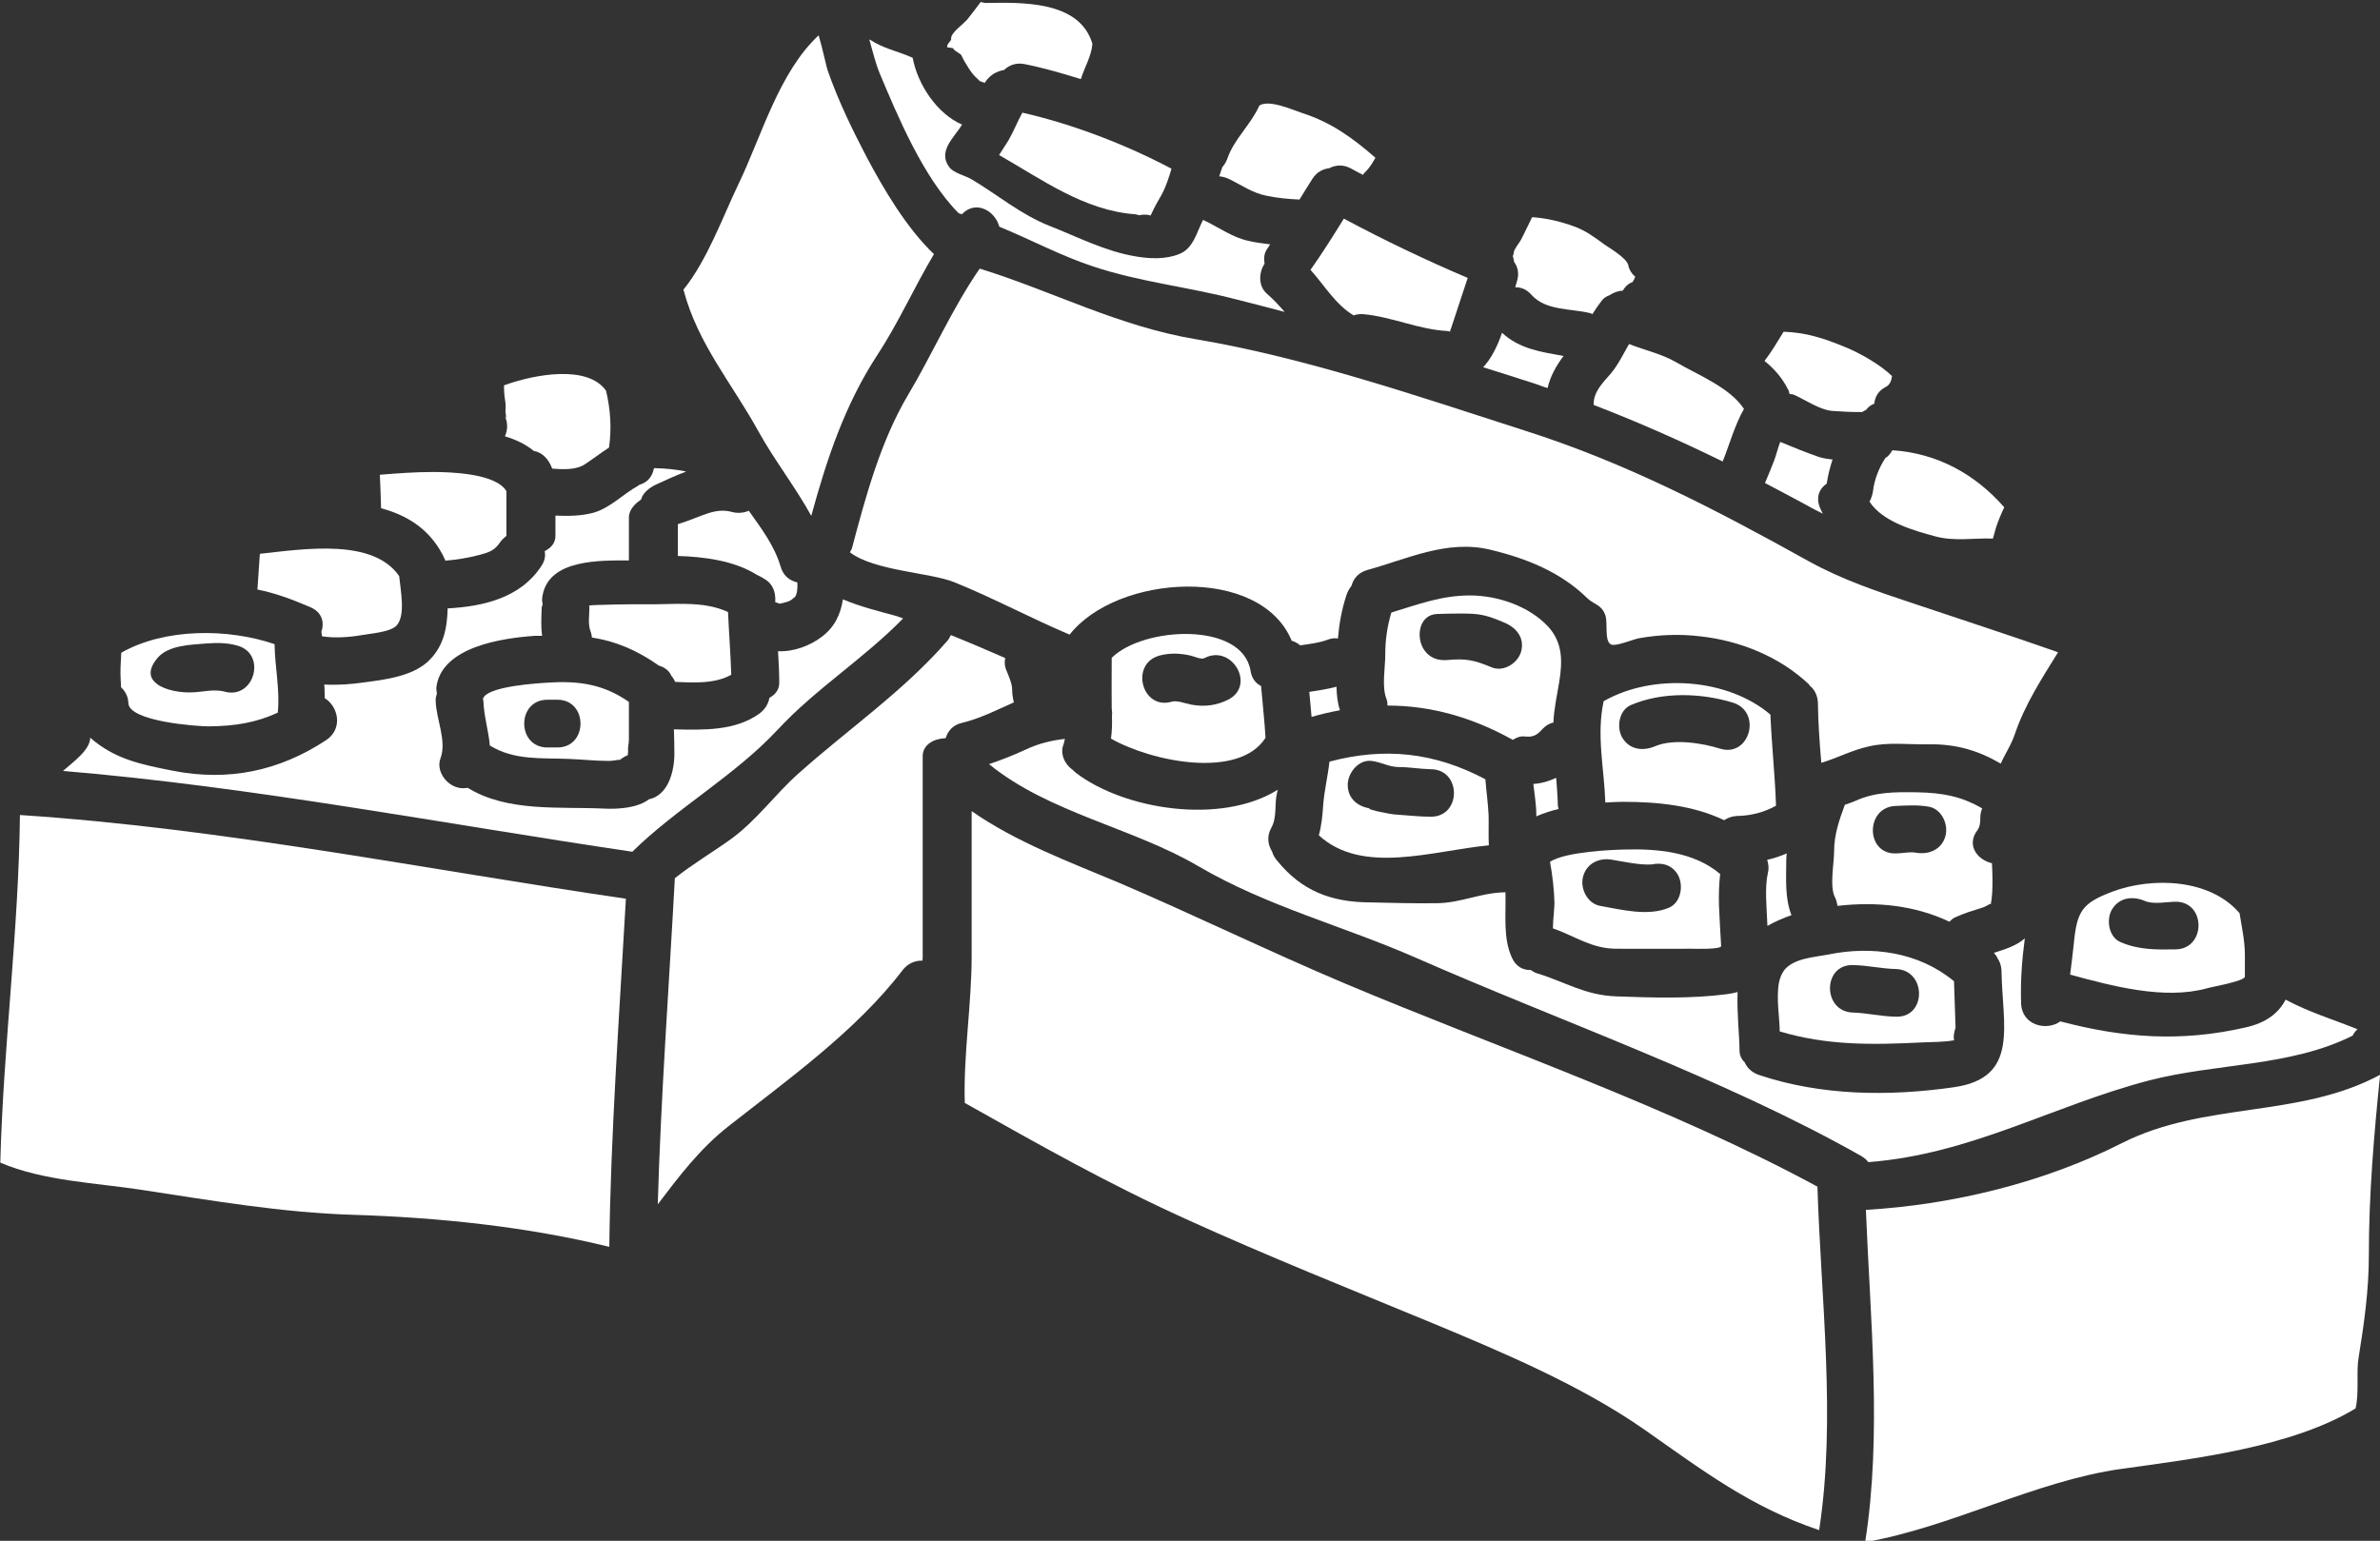
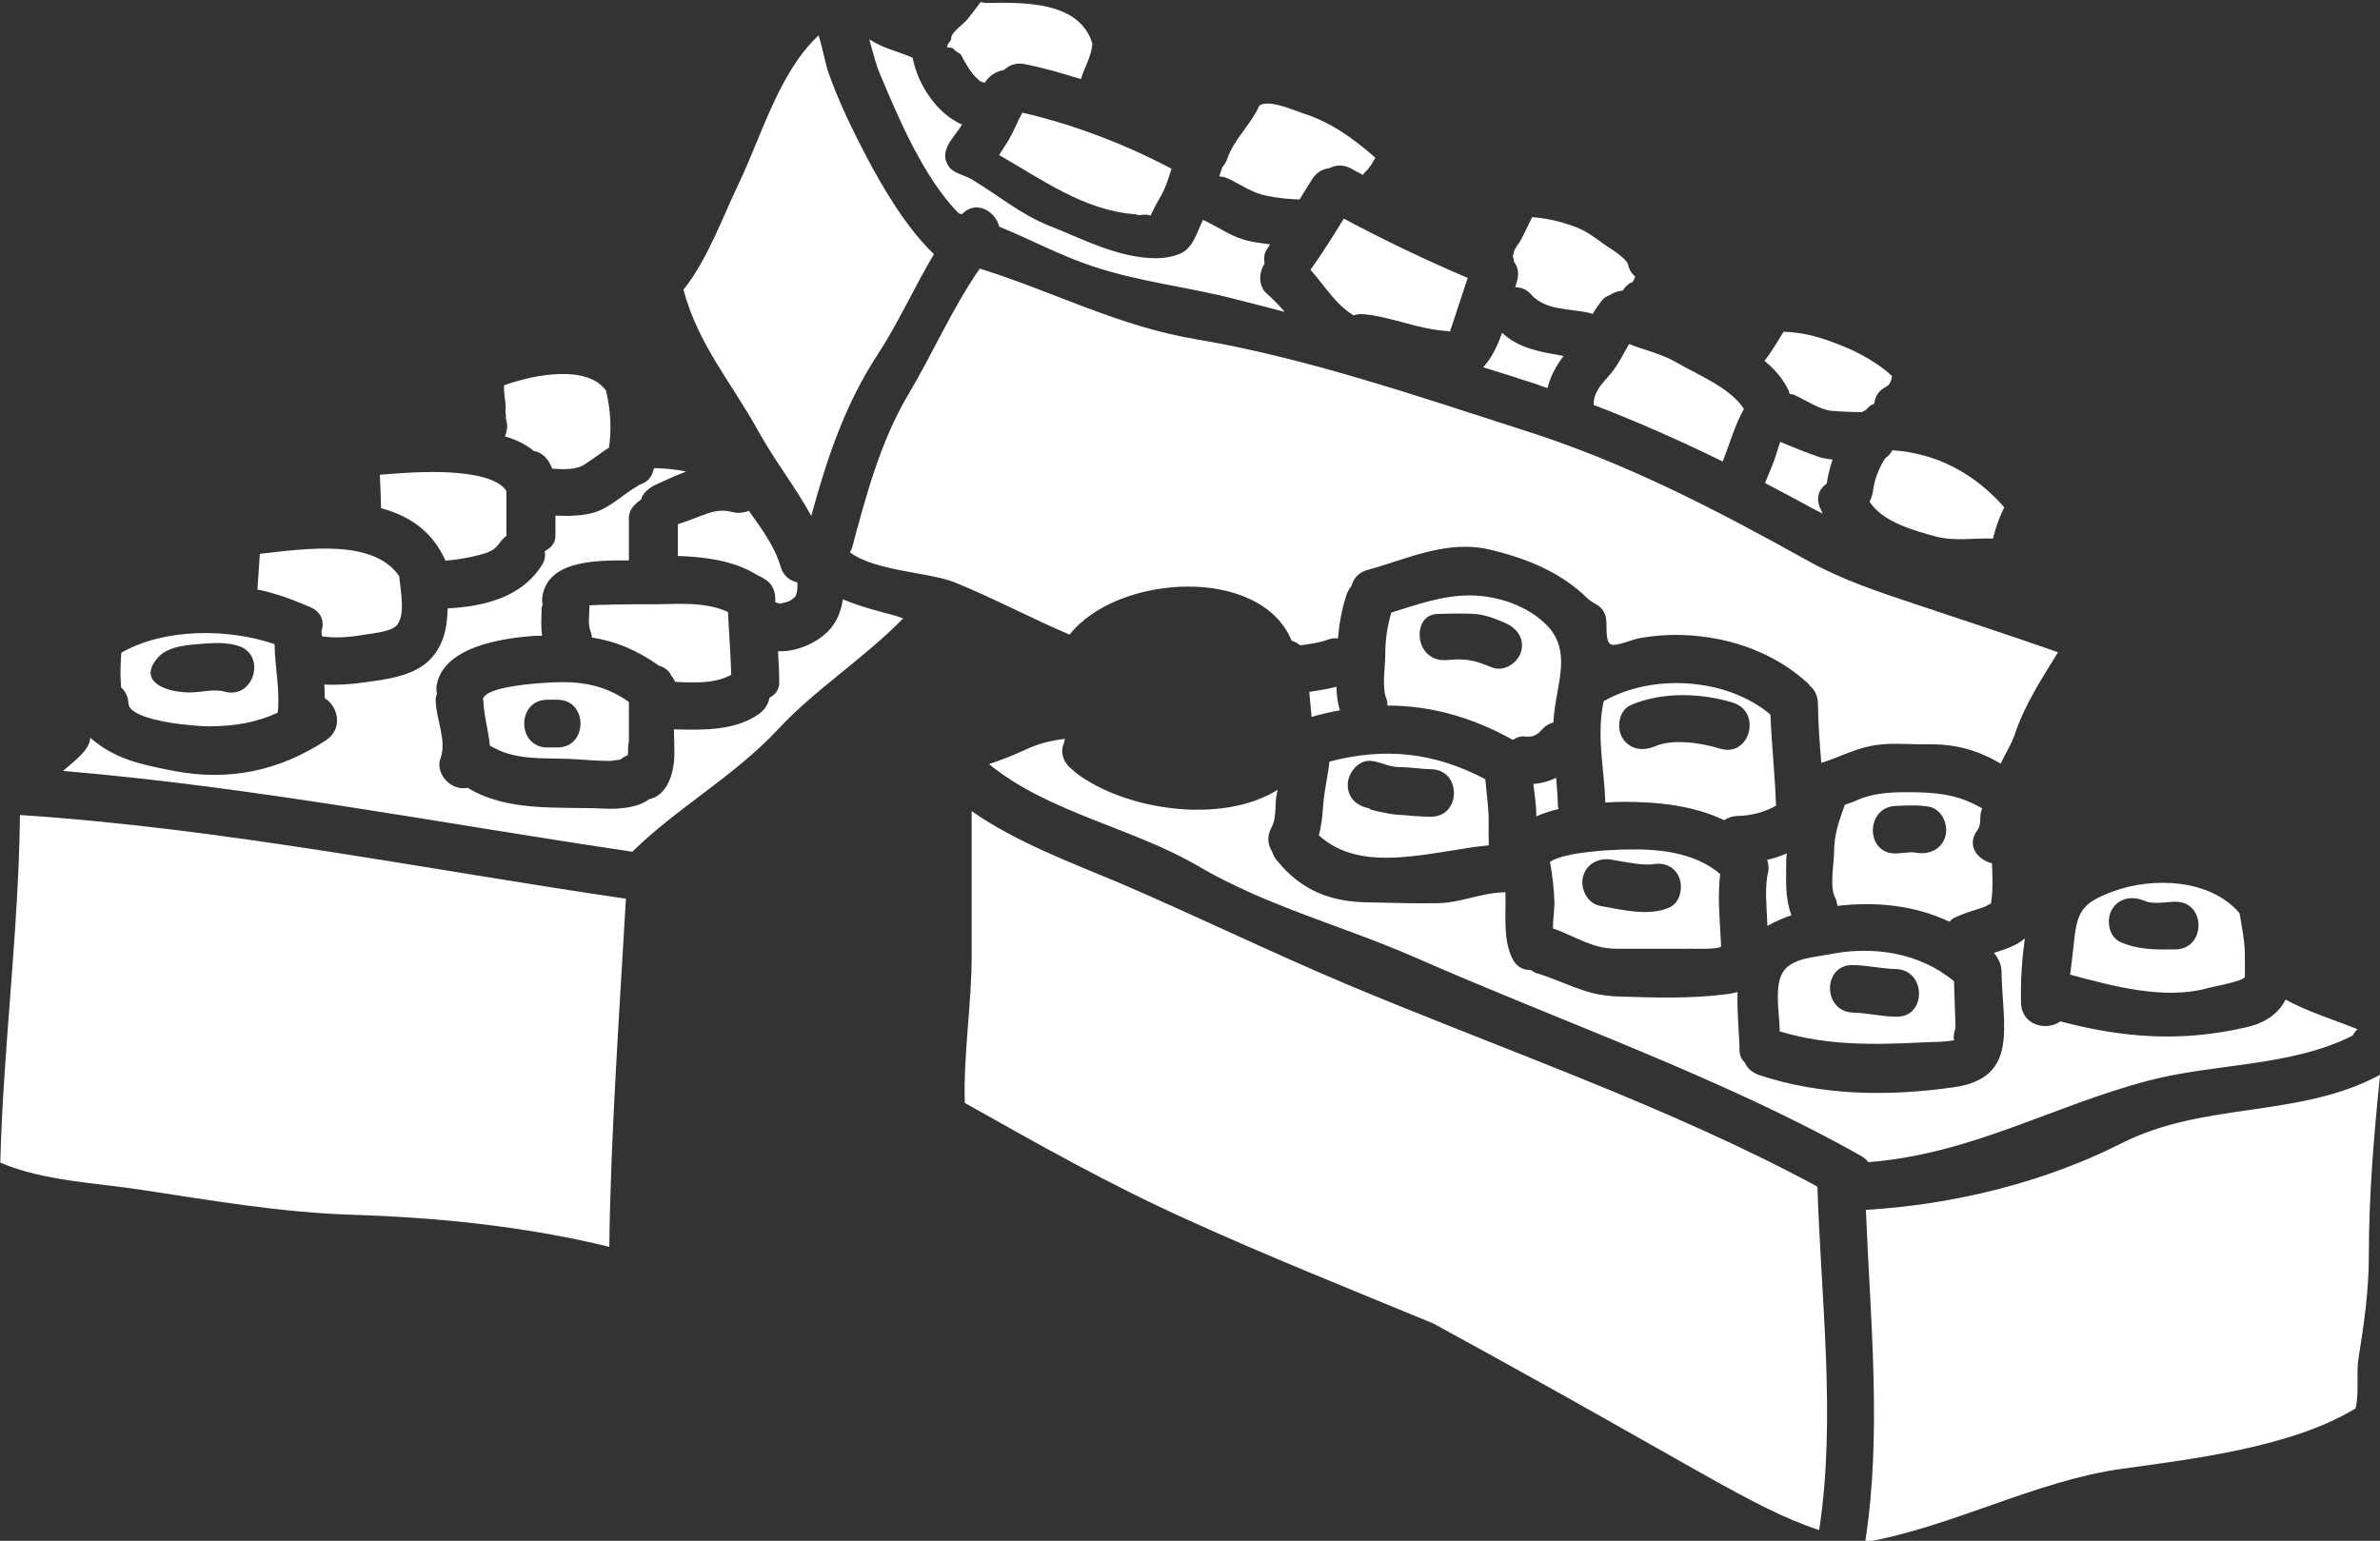
<svg xmlns="http://www.w3.org/2000/svg" fill="#ffffff" height="74.4" preserveAspectRatio="xMidYMid meet" version="1" viewBox="6.4 26.9 114.9 74.4" width="114.9" zoomAndPan="magnify">
  <rect x="6.4" y="26.9" width="114.9" height="74.4" fill="#333333" stroke="none" />
  <g id="change1_1">
    <path d="M 92.719 45.699 C 92.77 45.77 92.77 45.84 92.793 45.922 C 92.863 45.934 92.945 45.934 93.027 45.969 C 93.523 46.195 94.27 46.691 94.824 46.738 C 95.32 46.773 95.664 46.797 96.301 46.797 C 96.359 46.75 96.422 46.727 96.492 46.691 C 96.586 46.559 96.715 46.453 96.883 46.395 C 96.918 46.074 97.07 45.77 97.449 45.578 C 97.637 45.484 97.711 45.285 97.742 45.059 C 97.176 44.504 96.172 43.938 95.465 43.652 C 94.398 43.215 93.582 42.957 92.508 42.918 C 92.215 43.395 91.93 43.879 91.586 44.328 C 92.035 44.691 92.426 45.117 92.719 45.699" fill="inherit" />
    <path d="M 94.59 50.25 C 94.648 49.859 94.742 49.48 94.871 49.09 C 94.648 49.066 94.434 49.031 94.234 48.973 C 93.645 48.77 92.969 48.5 92.344 48.238 C 92.234 48.535 92.152 48.863 92.047 49.148 C 91.906 49.504 91.762 49.871 91.609 50.223 C 92.293 50.59 92.969 50.934 93.656 51.312 C 93.891 51.453 94.152 51.574 94.398 51.703 C 94.352 51.605 94.305 51.516 94.258 51.406 C 94.055 50.887 94.246 50.484 94.59 50.25" fill="inherit" />
    <path d="M 93.691 53.984 C 89.223 51.5 84.895 49.242 79.988 47.684 C 74.906 46.051 69.434 44.172 64.16 43.285 C 60.391 42.66 57.211 40.957 53.699 39.871 C 52.398 41.738 51.371 44.078 50.246 45.957 C 48.91 48.203 48.191 50.887 47.527 53.383 C 47.504 53.453 47.457 53.5 47.434 53.57 C 48.605 54.469 51.289 54.539 52.469 55.012 C 54.371 55.781 56.16 56.75 58.039 57.543 C 60.332 54.621 67.246 54.184 68.758 57.836 C 68.914 57.887 69.043 57.957 69.172 58.062 C 69.633 57.992 70.094 57.945 70.531 57.777 C 70.688 57.719 70.84 57.707 70.992 57.73 C 71.051 57.023 71.172 56.336 71.406 55.629 C 71.465 55.449 71.551 55.309 71.645 55.191 C 71.738 54.848 71.965 54.551 72.414 54.422 C 74.352 53.891 76.254 52.945 78.336 53.441 C 80.074 53.855 81.738 54.516 83.027 55.781 C 83.359 56.102 83.715 56.078 83.902 56.609 C 84.031 56.973 83.844 57.848 84.172 58.016 C 84.398 58.133 85.25 57.766 85.523 57.719 C 86.504 57.543 87.496 57.508 88.477 57.625 C 90.402 57.836 92.309 58.605 93.727 59.941 C 93.75 59.965 93.75 59.988 93.773 60.012 C 93.996 60.191 94.152 60.473 94.164 60.852 C 94.176 61.82 94.246 62.777 94.328 63.734 C 95.109 63.5 95.805 63.121 96.609 62.945 C 97.531 62.719 98.547 62.859 99.492 62.84 C 100.844 62.816 101.918 63.145 102.992 63.773 C 103.207 63.277 103.5 62.875 103.691 62.293 C 104.152 60.934 104.98 59.648 105.758 58.395 C 103.441 57.578 101.125 56.832 98.809 56.051 C 97.035 55.461 95.332 54.895 93.691 53.984" fill="inherit" />
-     <path d="M 62.363 58.559 C 62.871 58.418 63.383 58.441 63.891 58.559 C 64.043 58.594 64.398 58.762 64.551 58.676 C 65.863 57.992 67.035 59.977 65.711 60.676 C 65.129 60.969 64.551 61.043 63.902 60.922 C 63.605 60.863 63.238 60.711 62.969 60.781 C 61.535 61.207 60.934 58.973 62.363 58.559 Z M 67.484 62.543 C 67.484 62.543 67.484 62.531 67.496 62.531 C 67.449 61.691 67.352 60.863 67.281 60.023 C 67.035 59.906 66.832 59.668 66.773 59.293 C 66.383 56.902 61.594 57.152 60.07 58.664 C 60.07 58.676 60.07 58.676 60.07 58.688 C 60.07 59.789 60.059 60.379 60.07 61.113 C 60.094 61.254 60.094 61.383 60.082 61.527 C 60.094 61.867 60.082 62.223 60.035 62.566 C 62.047 63.703 66.207 64.516 67.484 62.543" fill="inherit" />
    <path d="M 97.426 49.008 C 97.105 49.492 96.883 50.082 96.824 50.613 C 96.797 50.793 96.738 50.969 96.656 51.125 C 97.297 52.105 98.797 52.52 99.836 52.801 C 100.77 53.051 101.68 52.871 102.613 52.906 C 102.66 52.73 102.711 52.566 102.758 52.387 C 102.863 52.059 103.004 51.727 103.16 51.395 C 101.754 49.789 99.918 48.781 97.758 48.641 C 97.672 48.793 97.566 48.938 97.426 49.008" fill="inherit" />
    <path d="M 69.754 35.543 C 69.965 35.211 70.262 35.059 70.57 35.023 C 70.863 34.871 71.23 34.824 71.621 35.035 C 71.809 35.141 72.012 35.246 72.199 35.344 C 72.234 35.309 72.246 35.262 72.293 35.223 C 72.508 35.023 72.66 34.773 72.801 34.516 C 71.715 33.57 70.676 32.812 69.281 32.363 C 68.781 32.199 67.672 31.691 67.199 31.996 C 66.785 32.93 65.98 33.605 65.652 34.562 C 65.594 34.727 65.508 34.855 65.414 34.965 C 65.355 35.117 65.309 35.27 65.262 35.414 C 65.402 35.426 65.555 35.461 65.711 35.531 C 66.348 35.84 66.867 36.227 67.578 36.359 C 68.098 36.465 68.605 36.512 69.137 36.535 C 69.34 36.207 69.539 35.875 69.754 35.543" fill="inherit" />
    <path d="M 81.113 45.637 C 81.242 45.082 81.516 44.574 81.883 44.09 C 80.805 43.891 79.766 43.758 78.914 42.969 C 78.691 43.629 78.383 44.23 78.004 44.633 C 78.867 44.906 79.742 45.176 80.605 45.461 C 80.781 45.52 80.934 45.59 81.113 45.637" fill="inherit" />
    <path d="M 83.277 42.07 C 83.418 41.844 83.559 41.633 83.727 41.418 C 83.82 41.289 83.961 41.207 84.102 41.156 C 84.293 41.027 84.516 40.945 84.742 40.934 C 84.836 40.781 84.953 40.637 85.133 40.555 C 85.18 40.531 85.203 40.531 85.215 40.52 C 85.262 40.449 85.309 40.367 85.32 40.32 C 85.332 40.293 85.332 40.285 85.344 40.262 C 85.191 40.129 85.059 39.953 85.004 39.691 C 84.93 39.359 84.066 38.852 83.832 38.688 C 83.383 38.355 82.934 38.027 82.402 37.836 C 81.727 37.59 81.066 37.434 80.367 37.387 C 80.18 37.754 80.012 38.133 79.824 38.488 C 79.742 38.641 79.504 38.91 79.48 39.09 C 79.48 39.148 79.457 39.207 79.434 39.266 C 79.457 39.359 79.492 39.445 79.492 39.539 C 79.668 39.773 79.754 40.094 79.637 40.473 C 79.609 40.555 79.586 40.672 79.551 40.77 C 79.824 40.77 80.098 40.863 80.332 41.133 C 81.031 41.914 82.211 41.785 83.168 42.02 C 83.207 42.02 83.227 42.055 83.277 42.07" fill="inherit" />
    <path d="M 85.047 43.512 C 84.766 43.996 84.527 44.504 84.172 44.93 C 83.773 45.391 83.324 45.816 83.336 46.453 C 85.465 47.27 87.52 48.18 89.566 49.184 C 89.906 48.336 90.145 47.434 90.594 46.645 C 89.918 45.613 88.383 45.012 87.352 44.41 C 86.633 43.984 85.805 43.816 85.047 43.512" fill="inherit" />
    <path d="M 82.828 69.223 C 83.004 68.57 83.629 68.297 84.246 68.418 C 84.836 68.512 85.531 68.676 86.137 68.641 C 86.621 68.535 87.117 68.652 87.402 69.137 C 87.684 69.637 87.566 70.461 86.988 70.723 C 85.984 71.16 84.695 70.828 83.645 70.641 C 83.016 70.523 82.672 69.777 82.828 69.223 Z M 81.445 70.512 C 81.445 70.746 81.371 71.359 81.371 71.727 C 82.426 72.094 83.238 72.711 84.434 72.711 C 85.652 72.711 86.871 72.719 88.074 72.711 C 88.168 72.711 89.492 72.758 89.492 72.578 C 89.457 71.918 89.41 71.266 89.387 70.605 C 89.375 70.098 89.387 69.602 89.445 69.102 C 88.18 68.027 86.387 67.871 84.777 67.922 C 84.27 67.934 82 68.016 81.23 68.512 C 81.348 69.172 81.43 69.836 81.445 70.512" fill="inherit" />
    <path d="M 53.758 30.84 C 53.746 30.84 53.746 30.84 53.734 30.84 C 53.758 30.852 53.77 30.852 53.781 30.852 C 53.781 30.84 53.77 30.84 53.77 30.84 L 53.758 30.84" fill="inherit" />
    <path d="M 72.613 63.641 C 73.098 63.703 73.465 63.938 73.926 63.938 C 74.445 63.938 74.953 64.031 75.473 64.043 C 76.965 64.043 76.965 66.348 75.473 66.336 C 74.953 66.336 74.445 66.277 73.926 66.242 C 73.605 66.23 73.309 66.16 73.004 66.098 C 72.91 66.09 72.199 65.898 72.613 65.945 C 71.984 65.875 71.465 65.484 71.465 64.801 C 71.465 64.219 71.984 63.57 72.613 63.641 Z M 70.285 65.711 C 70.25 66.254 70.203 66.75 70.07 67.234 C 72.176 69.172 75.594 67.969 78.277 67.719 C 78.254 67.246 78.277 66.762 78.266 66.277 C 78.238 65.688 78.156 65.105 78.109 64.527 C 75.652 63.227 73.25 62.969 70.582 63.676 C 70.508 64.363 70.344 65.027 70.285 65.711" fill="inherit" />
    <path d="M 81.645 65.961 C 81.633 65.898 81.609 65.852 81.609 65.781 C 81.598 65.332 81.562 64.895 81.527 64.457 C 81.184 64.621 80.816 64.73 80.426 64.754 C 80.484 65.262 80.57 65.77 80.57 66.277 C 80.57 66.289 80.57 66.301 80.555 66.324 C 80.898 66.172 81.266 66.055 81.645 65.961" fill="inherit" />
    <path d="M 108.773 72.391 C 108.195 72.141 108.074 71.301 108.359 70.816 C 108.715 70.227 109.363 70.156 109.945 70.402 C 110.355 70.582 110.984 70.449 111.422 70.441 C 112.91 70.426 112.91 72.73 111.422 72.742 C 110.5 72.758 109.648 72.77 108.773 72.391 Z M 112.934 74.625 C 113.113 74.562 114.777 74.281 114.777 74.055 C 114.777 73.703 114.777 73.348 114.777 73.004 C 114.777 72.332 114.625 71.668 114.52 70.996 C 113.102 69.328 110.312 69.234 108.383 69.953 C 106.906 70.512 106.668 70.898 106.516 72.484 C 106.469 72.98 106.398 73.477 106.34 73.961 C 108.348 74.504 110.867 75.191 112.934 74.625" fill="inherit" />
    <path d="M 95.863 73.5 C 96.562 73.512 97.234 73.676 97.934 73.691 C 99.41 73.738 99.422 76.043 97.934 75.992 C 97.234 75.984 96.562 75.816 95.863 75.793 C 94.375 75.758 94.375 73.453 95.863 73.5 Z M 92.555 73.723 C 92.426 73.891 92.332 74.102 92.285 74.34 C 92.141 75.086 92.32 76.09 92.32 76.703 C 94.613 77.391 96.809 77.355 99.211 77.234 C 99.695 77.211 100.25 77.223 100.746 77.129 C 100.699 77.035 100.711 76.832 100.809 76.516 C 100.781 75.77 100.758 75.027 100.734 74.281 C 99.043 72.875 96.777 72.555 94.66 72.992 C 93.984 73.121 93.027 73.168 92.555 73.723" fill="inherit" />
    <path d="M 69.609 60.309 C 69.645 60.711 69.68 61.113 69.719 61.516 C 70.18 61.383 70.641 61.277 71.09 61.195 C 70.969 60.84 70.934 60.461 70.922 60.059 C 70.496 60.176 70.047 60.238 69.609 60.309" fill="inherit" />
    <path d="M 89.445 63.051 C 88.57 62.777 87.188 62.555 86.301 62.934 C 85.723 63.18 85.074 63.109 84.719 62.52 C 84.434 62.035 84.551 61.195 85.133 60.945 C 86.645 60.297 88.512 60.355 90.059 60.828 C 91.48 61.266 90.875 63.488 89.445 63.051 Z M 83.82 60.758 C 83.465 62.41 83.844 63.984 83.902 65.652 C 84.223 65.629 84.527 65.617 84.777 65.617 C 86.434 65.617 88.156 65.793 89.637 66.504 C 89.801 66.395 90.004 66.312 90.25 66.301 C 90.938 66.289 91.562 66.125 92.141 65.805 C 92.094 64.34 91.93 62.875 91.871 61.406 C 89.812 59.648 86.219 59.387 83.82 60.758" fill="inherit" />
    <path d="M 92.66 68.109 C 92.355 68.238 92.035 68.348 91.715 68.418 C 91.773 68.605 91.809 68.809 91.75 69.043 C 91.586 69.777 91.691 70.699 91.727 71.609 C 92.094 71.398 92.484 71.23 92.887 71.09 C 92.555 70.238 92.637 69.316 92.637 68.395 C 92.637 68.297 92.648 68.203 92.66 68.109" fill="inherit" />
    <path d="M 100.32 67.27 C 100.145 67.922 99.52 68.18 98.902 68.074 C 98.594 68.016 98.242 68.109 97.934 68.109 C 96.445 68.156 96.445 65.852 97.934 65.816 C 98.477 65.793 98.973 65.758 99.52 65.852 C 100.133 65.961 100.477 66.703 100.32 67.27 Z M 102.047 66.066 C 102.059 66.031 102.082 65.98 102.094 65.934 C 101.09 65.355 100.215 65.18 98.914 65.156 C 97.863 65.145 96.93 65.133 95.949 65.582 C 95.793 65.652 95.629 65.699 95.465 65.758 C 95.191 66.504 94.945 67.199 94.945 68.027 C 94.945 68.582 94.719 69.719 94.988 70.227 C 95.062 70.367 95.086 70.512 95.109 70.641 C 97.012 70.426 98.844 70.617 100.512 71.406 C 100.594 71.324 100.676 71.242 100.793 71.195 C 101.219 70.996 101.633 70.875 102.082 70.734 C 102.402 70.629 102.508 70.473 102.508 70.582 C 102.543 70.391 102.566 70.203 102.578 70.004 C 102.605 69.527 102.59 69.055 102.566 68.582 C 101.859 68.418 101.312 67.707 101.871 66.977 C 102.07 66.703 101.953 66.371 102.047 66.066" fill="inherit" />
    <path d="M 79.836 58.359 C 79.684 58.914 78.996 59.363 78.418 59.125 C 77.566 58.77 77.176 58.688 76.277 58.77 C 75.828 58.809 75.426 58.676 75.156 58.285 C 74.742 57.684 74.895 56.586 75.77 56.547 C 75.77 56.547 76.906 56.504 77.496 56.539 C 78.086 56.574 78.488 56.738 79.031 56.965 C 79.609 57.211 80.012 57.695 79.836 58.359 Z M 77.414 55.652 C 76.008 55.641 74.848 56.09 73.57 56.477 C 73.371 57.152 73.277 57.789 73.277 58.512 C 73.277 59.148 73.098 60.059 73.336 60.652 C 73.383 60.77 73.383 60.863 73.383 60.969 C 75.461 60.969 77.461 61.527 79.434 62.625 C 79.598 62.52 79.789 62.438 80 62.461 C 80.402 62.508 80.605 62.402 80.863 62.105 C 81.031 61.926 81.207 61.832 81.395 61.785 C 81.418 61.137 81.574 60.461 81.68 59.801 C 81.832 58.844 81.855 57.922 81.125 57.141 C 80.215 56.172 78.723 55.664 77.414 55.652" fill="inherit" />
    <path d="M 71.75 42.129 C 71.879 42.082 72.047 42.055 72.223 42.07 C 73.617 42.199 74.871 42.812 76.277 42.883 C 76.336 42.895 76.371 42.895 76.406 42.918 C 76.406 42.871 76.418 42.812 76.457 42.742 C 76.539 42.469 76.645 42.199 76.727 41.926 C 76.895 41.395 77.082 40.863 77.258 40.32 C 75.25 39.469 73.203 38.488 71.277 37.457 C 70.758 38.297 70.238 39.125 69.668 39.93 C 70.344 40.684 70.875 41.605 71.75 42.129" fill="inherit" />
    <path d="M 23.461 85.559 C 27.574 85.688 31.809 86.125 35.816 87.105 C 35.875 81.836 36.297 75.922 36.617 70.297 C 26.938 68.879 17.137 66.895 7.363 66.254 C 7.301 71.871 6.559 77.438 6.414 83.039 C 8.484 83.926 11.062 84.02 13.223 84.352 C 16.641 84.871 19.984 85.453 23.461 85.559" fill="inherit" />
    <path d="M 21.914 57.41 C 21.926 57.484 21.938 57.555 21.949 57.625 C 22.551 57.719 23.238 57.672 23.793 57.578 C 24.219 57.496 25.281 57.434 25.566 57.082 C 25.98 56.574 25.742 55.438 25.672 54.719 C 24.418 52.898 21.168 53.395 18.945 53.641 C 18.91 54.219 18.863 54.789 18.828 55.367 C 19.656 55.531 20.449 55.816 21.383 56.219 C 21.961 56.465 22.066 56.965 21.914 57.41" fill="inherit" />
    <path d="M 96.48 85.32 C 96.691 90.582 97.262 96.184 96.445 101.363 C 100.57 100.652 104.672 98.406 108.809 97.828 C 112.262 97.344 117.035 96.789 120.121 94.906 C 120.301 94.152 120.145 93.184 120.266 92.461 C 120.535 90.793 120.762 89.199 120.762 87.508 C 120.762 84.566 121.008 81.703 121.305 78.797 C 117.379 80.91 112.84 80.074 108.844 82.094 C 105.098 83.996 100.688 85.074 96.48 85.32" fill="inherit" />
    <path d="M 27.906 53.973 C 28.461 53.926 29.039 53.832 29.574 53.688 C 30.012 53.57 30.281 53.477 30.543 53.086 C 30.637 52.957 30.742 52.859 30.848 52.777 C 30.848 51.891 30.848 50.992 30.848 50.613 C 30.848 50.602 30.84 50.602 30.84 50.602 C 30.316 49.754 28.133 49.691 27.305 49.691 C 26.441 49.691 25.59 49.754 24.738 49.824 C 24.762 50.355 24.785 50.898 24.797 51.441 C 26.133 51.797 27.27 52.531 27.906 53.973" fill="inherit" />
    <path d="M 103.973 75.332 C 103.938 74.316 104.012 73.254 104.152 72.211 C 103.75 72.566 103.219 72.73 102.66 72.91 C 102.734 72.992 102.805 73.086 102.84 73.18 C 102.945 73.336 103.016 73.523 103.027 73.762 C 103.062 76.41 103.914 78.938 100.734 79.398 C 97.59 79.848 94.328 79.812 91.328 78.809 C 90.973 78.691 90.746 78.465 90.629 78.195 C 90.473 78.051 90.379 77.863 90.379 77.602 C 90.379 76.953 90.25 75.875 90.285 74.801 C 90.121 74.848 89.953 74.883 89.754 74.906 C 88.016 75.133 86.184 75.074 84.434 75.012 C 82.887 74.953 81.988 74.316 80.582 73.891 C 80.473 73.855 80.391 73.797 80.297 73.738 C 79.953 73.75 79.598 73.594 79.398 73.156 C 78.949 72.199 79.113 71.055 79.078 69.977 C 79.055 69.977 79.043 69.988 79.02 69.988 C 77.922 70.004 76.914 70.496 75.805 70.512 C 74.707 70.531 73.617 70.496 72.52 70.473 C 70.664 70.461 69.242 69.918 68.062 68.465 C 67.934 68.324 67.859 68.168 67.812 68.016 C 67.613 67.695 67.543 67.293 67.777 66.867 C 68.062 66.359 67.918 65.734 68.051 65.18 C 68.062 65.133 68.074 65.086 68.086 65.035 C 65.332 66.75 60.664 65.992 58.344 64.219 C 58.285 64.172 58.238 64.125 58.191 64.078 C 57.801 63.809 57.551 63.285 57.754 62.816 C 57.777 62.73 57.789 62.648 57.812 62.578 C 57.188 62.648 56.559 62.789 55.91 63.098 C 55.344 63.359 54.754 63.594 54.148 63.797 C 57.023 66.148 61.121 66.879 64.254 68.727 C 67.613 70.688 71.254 71.609 74.777 73.156 C 81.797 76.242 89.578 78.949 96.242 82.711 C 96.398 82.805 96.516 82.898 96.598 83.016 C 101.598 82.625 105.43 80.309 110.156 79.07 C 113.395 78.23 116.977 78.418 119.98 76.906 C 120.039 76.785 120.121 76.68 120.215 76.598 C 119.07 76.137 117.828 75.758 116.742 75.168 C 116.422 75.793 115.832 76.289 114.789 76.516 C 111.684 77.223 108.926 77.023 105.867 76.219 C 105.203 76.703 103.996 76.41 103.973 75.332" fill="inherit" />
    <path d="M 30.801 46.762 C 30.801 46.879 30.898 47.246 30.766 46.973 C 30.934 47.34 30.906 47.672 30.777 47.969 C 31.285 48.121 31.762 48.336 32.172 48.676 C 32.539 48.734 32.871 49.02 33.059 49.527 C 33.629 49.574 34.219 49.586 34.621 49.328 C 35.023 49.066 35.402 48.77 35.801 48.512 C 35.934 47.602 35.875 46.68 35.66 45.77 C 34.785 44.504 32.211 44.965 30.73 45.508 C 30.73 45.734 30.742 45.945 30.777 46.172 C 30.816 46.395 30.816 46.547 30.801 46.762" fill="inherit" />
    <path d="M 43.949 62.129 C 45.781 60.156 48.098 58.711 50 56.762 C 49.859 56.715 49.727 56.656 49.586 56.621 C 48.793 56.406 47.906 56.184 47.094 55.84 C 46.984 56.539 46.715 57.164 46.074 57.648 C 45.52 58.074 44.715 58.383 43.961 58.344 C 43.996 58.891 44.02 59.41 44.02 59.871 C 44.02 60.215 43.816 60.449 43.547 60.594 C 43.496 60.875 43.344 61.148 43.059 61.359 C 41.891 62.199 40.344 62.152 38.934 62.117 C 38.949 62.52 38.957 62.922 38.957 63.297 C 38.957 64.141 38.664 65.297 37.73 65.496 C 37.199 65.898 36.312 65.98 35.578 65.945 C 33.391 65.84 30.906 66.125 28.98 64.941 C 28.816 64.965 28.652 64.977 28.473 64.918 C 27.906 64.766 27.445 64.09 27.668 63.512 C 27.977 62.672 27.457 61.621 27.434 60.758 C 27.422 60.613 27.457 60.508 27.492 60.391 C 27.48 60.285 27.457 60.176 27.469 60.059 C 27.742 58.121 30.672 57.707 32.23 57.602 C 32.352 57.602 32.457 57.602 32.574 57.602 C 32.504 57.152 32.539 56.703 32.551 56.254 C 32.551 56.184 32.586 56.148 32.598 56.078 C 32.562 55.922 32.562 55.805 32.598 55.629 C 32.93 53.902 35.352 53.961 36.762 53.961 C 36.762 52.777 36.762 52.52 36.762 51.891 C 36.762 51.477 37.102 51.195 37.352 51.016 C 37.422 50.711 37.766 50.438 38.047 50.309 C 38.531 50.082 39.031 49.859 39.527 49.668 C 39.02 49.562 38.496 49.516 37.977 49.504 C 37.977 49.516 37.977 49.527 37.965 49.539 C 37.871 49.988 37.59 50.223 37.258 50.309 C 37.258 50.32 37.258 50.32 37.246 50.332 C 36.5 50.734 35.898 51.406 35.059 51.656 C 34.453 51.82 33.84 51.82 33.215 51.797 C 33.215 52.105 33.215 52.449 33.215 52.777 C 33.215 53.133 32.988 53.367 32.695 53.512 C 32.742 53.734 32.707 53.984 32.527 54.242 C 31.535 55.758 29.75 56.184 28.012 56.277 C 27.988 57.246 27.812 58.168 27.02 58.879 C 26.238 59.562 24.984 59.719 23.992 59.848 C 23.379 59.941 22.707 59.988 22.055 59.953 C 22.078 60.176 22.066 60.391 22.078 60.613 C 22.727 61.008 22.977 62.082 22.148 62.637 C 19.891 64.125 17.434 64.648 14.727 64.113 C 13.199 63.809 11.938 63.559 10.754 62.52 C 10.754 63.098 9.973 63.664 9.441 64.125 C 18.613 64.895 27.812 66.68 36.926 68.027 C 39.078 65.91 41.855 64.375 43.949 62.129" fill="inherit" />
-     <path d="M 63.641 85.758 C 67.59 87.555 71.598 89.152 75.594 90.805 C 78.984 92.215 82.719 93.797 85.746 95.902 C 88.629 97.922 90.898 99.66 94.223 100.785 C 95.051 95.43 94.305 89.566 94.141 84.199 C 86.977 80.32 78.82 77.543 71.348 74.398 C 67.66 72.84 64.102 71.102 60.426 69.527 C 58.098 68.547 55.449 67.566 53.309 66.066 C 53.309 68.535 53.309 70.805 53.309 73.051 C 53.309 75.414 52.906 77.805 52.977 80.156 C 56.547 82.164 59.859 84.043 63.641 85.758" fill="inherit" />
-     <path d="M 52.305 57.566 C 52.258 57.648 52.223 57.742 52.152 57.824 C 50 60.297 47.375 62.082 44.965 64.234 C 43.816 65.25 42.941 66.504 41.691 67.414 C 40.84 68.027 39.844 68.617 38.98 69.305 C 38.699 74.492 38.297 79.988 38.156 85.051 C 39.172 83.715 40.176 82.379 41.559 81.289 C 44.418 79.043 47.73 76.68 49.953 73.773 C 50.211 73.418 50.578 73.277 50.934 73.285 C 50.945 73.207 50.945 73.133 50.945 73.051 C 50.945 70.035 50.945 63.418 50.945 63.418 C 50.945 62.848 51.488 62.566 52.055 62.543 C 52.152 62.211 52.387 61.914 52.824 61.809 C 53.711 61.598 54.516 61.184 55.344 60.816 C 55.297 60.605 55.262 60.379 55.262 60.168 C 55.262 59.918 55.105 59.562 54.953 59.184 C 54.895 59.02 54.895 58.855 54.93 58.676 C 54.066 58.297 53.191 57.922 52.305 57.566" fill="inherit" />
+     <path d="M 63.641 85.758 C 67.59 87.555 71.598 89.152 75.594 90.805 C 88.629 97.922 90.898 99.66 94.223 100.785 C 95.051 95.43 94.305 89.566 94.141 84.199 C 86.977 80.32 78.82 77.543 71.348 74.398 C 67.66 72.84 64.102 71.102 60.426 69.527 C 58.098 68.547 55.449 67.566 53.309 66.066 C 53.309 68.535 53.309 70.805 53.309 73.051 C 53.309 75.414 52.906 77.805 52.977 80.156 C 56.547 82.164 59.859 84.043 63.641 85.758" fill="inherit" />
    <path d="M 13.98 58.699 C 14.512 58.039 15.613 58.039 16.379 57.969 C 16.891 57.934 17.375 57.934 17.859 58.074 C 19.289 58.465 18.684 60.688 17.242 60.297 C 16.734 60.156 16.18 60.32 15.66 60.332 C 15.141 60.355 14.371 60.238 13.969 59.918 C 13.625 59.656 13.52 59.27 13.98 58.699 Z M 12.242 60.086 C 12.445 60.273 12.586 60.52 12.598 60.852 C 12.633 61.738 15.906 61.973 16.465 61.973 C 17.766 61.965 18.781 61.785 19.809 61.312 C 19.926 60.227 19.668 59.102 19.656 58.004 C 17.41 57.234 14.348 57.223 12.254 58.418 C 12.23 58.879 12.195 59.328 12.23 59.789 C 12.242 59.895 12.242 59.988 12.242 60.086" fill="inherit" />
    <path d="M 48.77 44.02 C 49.762 42.508 50.543 40.758 51.488 39.172 C 50.152 37.895 49.055 36.016 48.25 34.504 C 47.539 33.145 46.867 31.762 46.359 30.305 C 46.289 30.105 46.109 29.23 45.922 28.605 C 43.996 30.402 43.168 33.473 42.055 35.781 C 41.289 37.375 40.555 39.445 39.395 40.887 C 40.094 43.523 41.727 45.391 43.016 47.73 C 43.781 49.113 44.797 50.414 45.566 51.809 C 46.312 49.078 47.188 46.43 48.77 44.02" fill="inherit" />
    <path d="M 50.461 29.691 C 49.867 29.418 49.207 29.277 48.641 28.961 C 48.547 28.898 48.453 28.852 48.367 28.805 C 48.535 29.398 48.676 29.988 48.887 30.484 C 49.727 32.48 50.969 35.473 52.684 37.199 C 52.742 37.211 52.789 37.234 52.836 37.246 C 53.512 36.535 54.445 37.082 54.645 37.848 C 56.16 38.465 57.59 39.242 59.172 39.766 C 61.477 40.531 63.82 40.758 66.137 41.371 C 66.891 41.559 67.66 41.762 68.418 41.961 C 68.156 41.656 67.871 41.348 67.566 41.086 C 67.141 40.719 67.164 40.07 67.449 39.633 C 67.41 39.375 67.422 39.113 67.59 38.898 C 67.625 38.84 67.672 38.77 67.719 38.699 C 67.375 38.652 67.035 38.617 66.691 38.535 C 65.898 38.367 65.273 37.895 64.551 37.551 C 64.516 37.531 64.504 37.539 64.48 37.516 C 64.172 38.121 64.008 38.898 63.344 39.16 C 62.684 39.434 61.891 39.398 61.207 39.277 C 59.754 39.031 58.43 38.344 57.082 37.812 C 55.699 37.27 54.586 36.324 53.32 35.566 C 53.016 35.379 52.457 35.27 52.234 34.977 C 51.645 34.207 52.48 33.523 52.848 32.918 C 51.633 32.387 50.707 30.992 50.461 29.691" fill="inherit" />
    <path d="M 55.094 33.664 C 54.953 33.898 54.785 34.137 54.633 34.387 C 56.703 35.566 58.746 37.066 61.195 37.246 C 61.266 37.246 61.324 37.281 61.383 37.293 C 61.574 37.258 61.762 37.246 61.949 37.305 C 61.973 37.258 61.996 37.199 62.023 37.152 C 62.152 36.867 62.305 36.605 62.461 36.336 C 62.695 35.91 62.824 35.484 62.957 35.047 C 60.746 33.875 58.191 32.895 55.758 32.34 C 55.52 32.766 55.344 33.227 55.094 33.664" fill="inherit" />
    <path d="M 44.031 56.051 C 44.148 56.027 44.266 56.004 44.371 55.969 C 44.586 55.887 44.418 55.969 44.609 55.863 C 44.633 55.84 44.727 55.758 44.773 55.734 C 44.895 55.566 44.906 55.297 44.895 55.023 C 44.539 54.941 44.219 54.719 44.09 54.27 C 43.781 53.227 43.145 52.41 42.551 51.562 C 42.34 51.656 42.031 51.703 41.738 51.621 C 40.887 51.395 40.305 51.844 39.125 52.211 C 39.125 52.719 39.125 53.238 39.125 53.746 C 40.305 53.781 41.809 53.949 42.918 54.645 C 43 54.695 43.18 54.766 43.25 54.824 C 43.57 54.988 43.805 55.285 43.828 55.758 C 43.828 55.828 43.828 55.91 43.828 55.98 C 43.898 55.992 43.973 56.027 44.031 56.051" fill="inherit" />
    <path d="M 53.996 27.043 C 53.902 27.043 53.828 27.008 53.746 26.996 C 53.547 27.27 53.332 27.539 53.121 27.812 C 52.93 28.059 52.328 28.449 52.316 28.746 C 52.363 28.863 52.129 28.98 52.129 29.137 C 52.129 29.16 52.129 29.16 52.129 29.184 C 52.129 29.195 52.422 29.207 52.422 29.242 C 52.457 29.359 52.777 29.48 52.824 29.586 C 52.859 29.691 53.051 30.023 53.168 30.199 C 53.297 30.402 53.426 30.566 53.617 30.73 C 53.676 30.781 53.688 30.805 53.699 30.816 C 53.711 30.816 53.734 30.828 53.758 30.84 C 53.734 30.805 53.816 30.828 53.781 30.84 C 53.781 30.84 53.781 30.84 53.781 30.852 C 53.844 30.863 53.891 30.887 53.949 30.898 C 53.961 30.875 53.973 30.852 53.996 30.816 C 54.207 30.52 54.527 30.332 54.871 30.281 C 55.117 30.047 55.461 29.906 55.887 30 C 56.773 30.176 57.672 30.438 58.582 30.719 C 58.758 30.141 59.102 29.598 59.137 29.008 C 58.512 26.914 55.711 27.02 53.996 27.043" fill="inherit" />
    <path d="M 33.309 62.992 C 33.145 62.992 32.988 62.992 32.824 62.992 C 31.336 62.992 31.336 60.688 32.824 60.688 C 32.988 60.688 33.145 60.688 33.309 60.688 C 34.797 60.688 34.797 62.992 33.309 62.992 Z M 32.918 59.859 C 32.48 59.883 29.867 60.023 29.715 60.652 C 29.715 60.688 29.738 60.711 29.738 60.758 C 29.762 61.488 29.988 62.188 30.047 62.898 C 31.238 63.629 32.527 63.488 33.898 63.547 C 34.516 63.57 35.129 63.641 35.742 63.641 C 35.992 63.652 36.25 63.57 36.324 63.594 C 36.441 63.5 36.57 63.418 36.703 63.371 C 36.715 63.297 36.723 63.227 36.723 63.156 C 36.703 62.98 36.762 62.801 36.762 62.625 C 36.762 62.199 36.762 61.418 36.762 60.793 C 35.578 59.965 34.406 59.766 32.918 59.859" fill="inherit" />
    <path d="M 38.816 59.539 C 38.898 59.633 38.957 59.73 38.992 59.824 C 39.914 59.871 40.934 59.918 41.703 59.48 C 41.676 58.559 41.594 57.496 41.547 56.453 C 40.332 55.887 38.887 56.102 37.562 56.078 C 37.137 56.066 34.977 56.102 34.844 56.137 C 34.844 56.172 34.855 56.195 34.855 56.23 C 34.855 56.621 34.773 57.035 34.914 57.402 C 34.953 57.496 34.965 57.59 34.977 57.684 C 36.109 57.859 37.137 58.285 38.215 59.043 C 38.484 59.113 38.711 59.293 38.816 59.539" fill="inherit" />
  </g>
</svg>